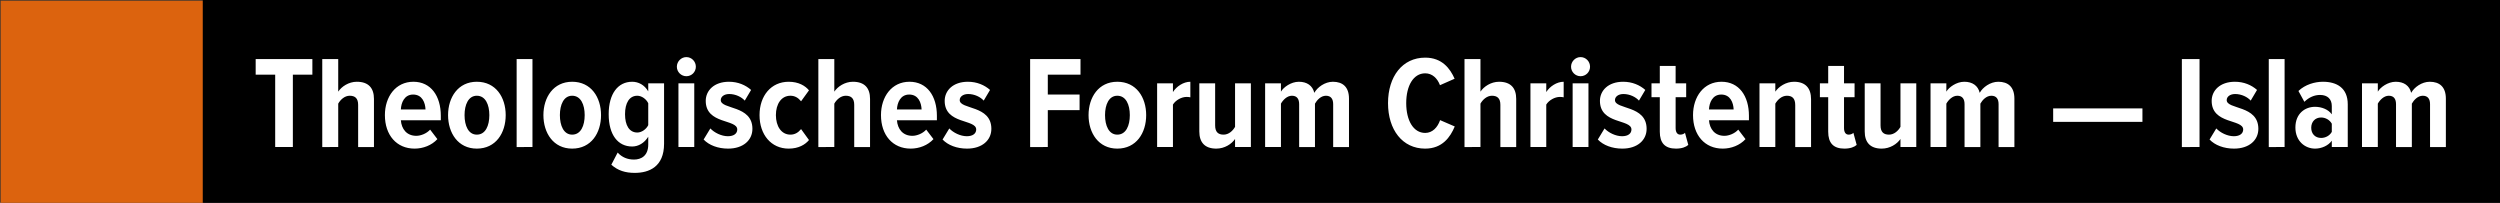
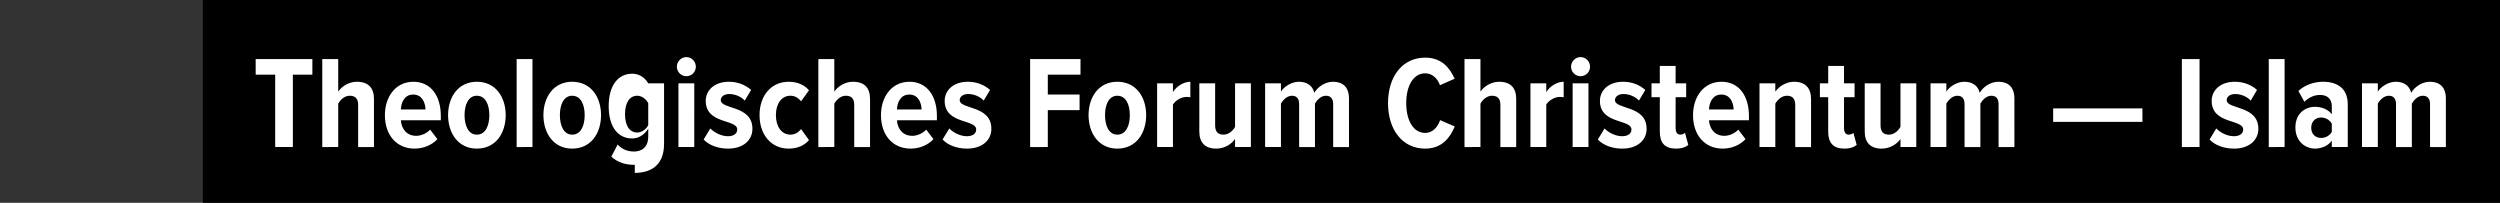
<svg xmlns="http://www.w3.org/2000/svg" id="svg935" version="1.1" viewBox="0 0 145.695 11.819" height="11.819mm" width="145.695mm">
  <rect x="0" y="0" width="145.695" height="11.819" fill="#333333" stroke="none" />
  <defs id="defs929" />
  <g transform="translate(-23.914,-105.126)" id="layer1">
-     <polygon id="Fill-6" points="89.34,134.01 134.01,134.01 134.01,89.34 89.34,89.34 " style="fill:#dc630e;fill-rule:evenodd;stroke:none;stroke-width:1" transform="matrix(0.265,0,0,0.265,0.276,81.488)" />
    <g transform="matrix(0.265,0,0,0.265,35.73,105.126)" id="Logo" style="fill:none;fill-rule:evenodd;stroke:none;stroke-width:1">
      <polygon style="fill:#000000" points="506,3.1974423e-14 0,3.1974423e-14 0,44.67 506,44.67 " id="Fill-25" />
-       <path style="fill:#ffffff;fill-rule:nonzero" id="TheologischesForumChristentum—Islam" d="M 19.816,32.335 V 16.414 h 4.292 v -3.422 h -12.47 v 3.422 h 4.292 v 15.921 z m 9.976,0 v -9.541 c 0.464,-0.841 1.392,-1.74 2.523,-1.74 1.16,0 1.856,0.551 1.856,2.001 v 9.28 h 3.48 V 21.75 c 0,-2.349 -1.16,-3.77 -3.77,-3.77 -1.798,0 -3.364,1.073 -4.089,2.175 v -7.163 h -3.509 v 19.343 z m 16.791,0.348 c 1.885,0 3.77,-0.725 5.017,-2.088 l -1.595,-2.088 c -0.783,0.87 -2.059,1.363 -3.045,1.363 -2.117,0 -3.248,-1.508 -3.393,-3.422 h 8.787 v -0.986 c 0,-4.35 -2.175,-7.482 -6.032,-7.482 -3.886,0 -6.264,3.277 -6.264,7.337 0,4.408 2.581,7.366 6.525,7.366 z M 48.99,24.07 h -5.423 c 0.058,-1.45 0.754,-3.277 2.697,-3.277 2.03,0 2.668,1.827 2.726,3.277 z m 11.281,8.613 c 4.176,0 6.351,-3.422 6.351,-7.366 0,-3.915 -2.175,-7.337 -6.351,-7.337 -4.118,0 -6.322,3.422 -6.322,7.337 0,3.944 2.204,7.366 6.322,7.366 z m 0,-3.074 c -1.856,0 -2.697,-1.972 -2.697,-4.292 0,-2.291 0.841,-4.263 2.697,-4.263 1.914,0 2.755,1.972 2.755,4.263 0,2.32 -0.841,4.292 -2.755,4.292 z m 12.238,2.726 V 12.992 h -3.48 v 19.343 z m 8.729,0.348 c 4.176,0 6.351,-3.422 6.351,-7.366 0,-3.915 -2.175,-7.337 -6.351,-7.337 -4.118,0 -6.322,3.422 -6.322,7.337 0,3.944 2.204,7.366 6.322,7.366 z m 0,-3.074 c -1.856,0 -2.697,-1.972 -2.697,-4.292 0,-2.291 0.841,-4.263 2.697,-4.263 1.914,0 2.755,1.972 2.755,4.263 0,2.32 -0.841,4.292 -2.755,4.292 z m 13.775,8.41 c 3.103,0 6.438,-1.305 6.438,-6.409 V 18.328 h -3.48 v 1.769 c -0.841,-1.45 -2.175,-2.117 -3.538,-2.117 -3.132,0 -5.162,2.639 -5.162,7.134 0,4.582 2.059,7.105 5.162,7.105 1.363,0 2.668,-0.754 3.538,-2.146 v 1.711 c 0,2.465 -1.537,3.306 -3.132,3.306 -1.421,0 -2.639,-0.493 -3.596,-1.537 l -1.392,2.668 c 1.45,1.305 3.103,1.798 5.162,1.798 z m 0.551,-8.874 c -1.769,0 -2.697,-1.595 -2.697,-4.031 0,-2.436 0.928,-4.06 2.697,-4.06 0.957,0 1.972,0.725 2.407,1.653 v 4.814 c -0.435,0.899 -1.45,1.624 -2.407,1.624 z m 10.788,-12.383 c 1.16,0 2.088,-0.928 2.088,-2.088 0,-1.16 -0.928,-2.117 -2.088,-2.117 -1.131,0 -2.088,0.957 -2.088,2.117 0,1.16 0.957,2.088 2.088,2.088 z m 1.74,15.573 V 18.328 h -3.48 v 14.007 z m 7.453,0.348 c 3.277,0 5.336,-1.827 5.336,-4.35 0,-5.249 -6.96,-4.205 -6.96,-6.322 0,-0.754 0.754,-1.334 1.856,-1.334 1.421,0 2.726,0.667 3.422,1.45 l 1.392,-2.349 c -1.218,-1.073 -2.871,-1.798 -4.872,-1.798 -3.277,0 -5.104,1.943 -5.104,4.205 0,5.191 6.931,3.973 6.931,6.293 0,0.87 -0.725,1.479 -2.059,1.479 -1.421,0 -2.987,-0.783 -3.857,-1.711 l -1.479,2.436 c 1.189,1.247 3.132,2.001 5.394,2.001 z m 13.311,0 c 2.204,0 3.654,-0.899 4.466,-1.885 l -1.74,-2.407 c -0.638,0.783 -1.392,1.218 -2.349,1.218 -2.001,0 -3.19,-1.856 -3.19,-4.292 0,-2.436 1.189,-4.263 3.19,-4.263 0.957,0 1.711,0.435 2.349,1.218 l 1.74,-2.407 c -0.812,-0.986 -2.262,-1.885 -4.466,-1.885 -3.857,0 -6.409,3.074 -6.409,7.337 0,4.292 2.552,7.366 6.409,7.366 z m 10.034,-0.348 v -9.541 c 0.464,-0.841 1.392,-1.74 2.523,-1.74 1.16,0 1.856,0.551 1.856,2.001 v 9.28 h 3.48 V 21.75 c 0,-2.349 -1.16,-3.77 -3.77,-3.77 -1.798,0 -3.364,1.073 -4.089,2.175 v -7.163 h -3.509 v 19.343 z m 16.791,0.348 c 1.885,0 3.77,-0.725 5.017,-2.088 l -1.595,-2.088 c -0.783,0.87 -2.059,1.363 -3.045,1.363 -2.117,0 -3.248,-1.508 -3.393,-3.422 h 8.787 v -0.986 c 0,-4.35 -2.175,-7.482 -6.032,-7.482 -3.886,0 -6.264,3.277 -6.264,7.337 0,4.408 2.581,7.366 6.525,7.366 z m 2.407,-8.613 h -5.423 c 0.058,-1.45 0.754,-3.277 2.697,-3.277 2.03,0 2.668,1.827 2.726,3.277 z m 10.005,8.613 c 3.277,0 5.336,-1.827 5.336,-4.35 0,-5.249 -6.96,-4.205 -6.96,-6.322 0,-0.754 0.754,-1.334 1.856,-1.334 1.421,0 2.726,0.667 3.422,1.45 l 1.392,-2.349 c -1.218,-1.073 -2.871,-1.798 -4.872,-1.798 -3.277,0 -5.104,1.943 -5.104,4.205 0,5.191 6.931,3.973 6.931,6.293 0,0.87 -0.725,1.479 -2.059,1.479 -1.421,0 -2.987,-0.783 -3.857,-1.711 l -1.479,2.436 c 1.189,1.247 3.132,2.001 5.394,2.001 z m 17.748,-0.348 v -8.12 h 6.989 v -3.422 h -6.989 v -4.379 h 7.192 v -3.422 h -11.078 v 19.343 z m 15.283,0.348 c 4.176,0 6.351,-3.422 6.351,-7.366 0,-3.915 -2.175,-7.337 -6.351,-7.337 -4.118,0 -6.322,3.422 -6.322,7.337 0,3.944 2.204,7.366 6.322,7.366 z m 0,-3.074 c -1.856,0 -2.697,-1.972 -2.697,-4.292 0,-2.291 0.841,-4.263 2.697,-4.263 1.914,0 2.755,1.972 2.755,4.263 0,2.32 -0.841,4.292 -2.755,4.292 z m 12.238,2.726 v -9.338 c 0.58,-0.957 1.885,-1.682 2.987,-1.682 0.319,0 0.609,0.029 0.841,0.087 V 17.98 c -1.508,0 -3.045,1.015 -3.828,2.262 v -1.914 h -3.48 v 14.007 z m 9.541,0.348 c 1.827,0 3.364,-1.015 4.118,-2.117 v 1.769 h 3.48 V 18.328 h -3.48 v 9.57 c -0.493,0.87 -1.392,1.711 -2.523,1.711 -1.16,0 -1.856,-0.551 -1.856,-2.03 v -9.251 h -3.48 v 10.585 c 0,2.349 1.16,3.77 3.741,3.77 z m 14.21,-0.348 v -9.541 c 0.435,-0.783 1.334,-1.74 2.407,-1.74 1.131,0 1.595,0.725 1.595,1.856 v 9.425 h 3.48 v -9.541 c 0.435,-0.783 1.305,-1.74 2.407,-1.74 1.102,0 1.595,0.696 1.595,1.856 v 9.425 h 3.48 V 21.692 c 0,-2.581 -1.392,-3.712 -3.538,-3.712 -1.769,0 -3.422,1.218 -4.089,2.436 -0.377,-1.595 -1.624,-2.436 -3.393,-2.436 -1.74,0 -3.393,1.218 -3.944,2.175 v -1.827 h -3.48 v 14.007 z m 31.726,0.348 c 3.77,0 5.539,-2.552 6.496,-4.872 l -3.219,-1.392 c -0.551,1.595 -1.682,2.813 -3.277,2.813 -2.61,0 -4.176,-2.755 -4.176,-6.554 0,-3.799 1.566,-6.554 4.176,-6.554 1.537,0 2.668,1.073 3.248,2.61 l 3.219,-1.421 c -0.986,-2.233 -2.755,-4.64 -6.467,-4.64 -5.017,0 -8.178,4.147 -8.178,10.005 0,5.858 3.161,10.005 8.178,10.005 z m 12.151,-0.348 v -9.541 c 0.464,-0.841 1.392,-1.74 2.523,-1.74 1.16,0 1.856,0.551 1.856,2.001 v 9.28 h 3.48 V 21.75 c 0,-2.349 -1.16,-3.77 -3.77,-3.77 -1.798,0 -3.364,1.073 -4.089,2.175 v -7.163 h -3.509 v 19.343 z m 14.471,0 v -9.338 c 0.58,-0.957 1.885,-1.682 2.987,-1.682 0.319,0 0.609,0.029 0.841,0.087 V 17.98 c -1.508,0 -3.045,1.015 -3.828,2.262 v -1.914 h -3.48 v 14.007 z m 7.54,-15.573 c 1.16,0 2.088,-0.928 2.088,-2.088 0,-1.16 -0.928,-2.117 -2.088,-2.117 -1.131,0 -2.088,0.957 -2.088,2.117 0,1.16 0.957,2.088 2.088,2.088 z m 1.74,15.573 V 18.328 h -3.48 v 14.007 z m 7.453,0.348 c 3.277,0 5.336,-1.827 5.336,-4.35 0,-5.249 -6.96,-4.205 -6.96,-6.322 0,-0.754 0.754,-1.334 1.856,-1.334 1.421,0 2.726,0.667 3.422,1.45 l 1.392,-2.349 c -1.218,-1.073 -2.871,-1.798 -4.872,-1.798 -3.277,0 -5.104,1.943 -5.104,4.205 0,5.191 6.931,3.973 6.931,6.293 0,0.87 -0.725,1.479 -2.059,1.479 -1.421,0 -2.987,-0.783 -3.857,-1.711 l -1.479,2.436 c 1.189,1.247 3.132,2.001 5.394,2.001 z m 11.803,0 c 1.276,0 2.175,-0.348 2.697,-0.812 l -0.725,-2.668 c -0.174,0.232 -0.609,0.406 -1.044,0.406 -0.667,0 -1.015,-0.551 -1.015,-1.45 v -6.786 h 2.32 v -3.045 h -2.32 V 14.5 h -3.48 v 3.828 h -1.827 v 3.045 h 1.827 v 7.598 c 0,2.465 1.131,3.712 3.567,3.712 z m 10.266,0 c 1.885,0 3.77,-0.725 5.017,-2.088 l -1.595,-2.088 c -0.783,0.87 -2.059,1.363 -3.045,1.363 -2.117,0 -3.248,-1.508 -3.393,-3.422 h 8.787 v -0.986 c 0,-4.35 -2.175,-7.482 -6.032,-7.482 -3.886,0 -6.264,3.277 -6.264,7.337 0,4.408 2.581,7.366 6.525,7.366 z m 2.407,-8.613 h -5.423 c 0.058,-1.45 0.754,-3.277 2.697,-3.277 2.03,0 2.668,1.827 2.726,3.277 z m 9.164,8.265 v -9.541 c 0.493,-0.841 1.392,-1.74 2.552,-1.74 1.16,0 1.827,0.58 1.827,2.059 v 9.222 h 3.48 V 21.808 c 0,-2.349 -1.16,-3.828 -3.741,-3.828 -1.798,0 -3.364,1.073 -4.118,2.175 v -1.827 h -3.48 v 14.007 z m 15.196,0.348 c 1.276,0 2.175,-0.348 2.697,-0.812 l -0.725,-2.668 c -0.174,0.232 -0.609,0.406 -1.044,0.406 -0.667,0 -1.015,-0.551 -1.015,-1.45 v -6.786 h 2.32 v -3.045 h -2.32 V 14.5 h -3.48 v 3.828 h -1.827 v 3.045 h 1.827 v 7.598 c 0,2.465 1.131,3.712 3.567,3.712 z m 8.207,0 c 1.827,0 3.364,-1.015 4.118,-2.117 v 1.769 h 3.48 V 18.328 h -3.48 v 9.57 c -0.493,0.87 -1.392,1.711 -2.523,1.711 -1.16,0 -1.856,-0.551 -1.856,-2.03 v -9.251 h -3.48 v 10.585 c 0,2.349 1.16,3.77 3.741,3.77 z m 14.21,-0.348 v -9.541 c 0.435,-0.783 1.334,-1.74 2.407,-1.74 1.131,0 1.595,0.725 1.595,1.856 v 9.425 h 3.48 v -9.541 c 0.435,-0.783 1.305,-1.74 2.407,-1.74 1.102,0 1.595,0.696 1.595,1.856 v 9.425 h 3.48 V 21.692 c 0,-2.581 -1.392,-3.712 -3.538,-3.712 -1.769,0 -3.422,1.218 -4.089,2.436 -0.377,-1.595 -1.624,-2.436 -3.393,-2.436 -1.74,0 -3.393,1.218 -3.944,2.175 v -1.827 h -3.48 v 14.007 z m 43.123,-5.539 v -2.958 h -19.633 v 2.958 z m 12.557,5.539 V 12.992 h -3.886 v 19.343 z m 7.598,0.348 c 3.277,0 5.336,-1.827 5.336,-4.35 0,-5.249 -6.96,-4.205 -6.96,-6.322 0,-0.754 0.754,-1.334 1.856,-1.334 1.421,0 2.726,0.667 3.422,1.45 l 1.392,-2.349 c -1.218,-1.073 -2.871,-1.798 -4.872,-1.798 -3.277,0 -5.104,1.943 -5.104,4.205 0,5.191 6.931,3.973 6.931,6.293 0,0.87 -0.725,1.479 -2.059,1.479 -1.421,0 -2.987,-0.783 -3.857,-1.711 l -1.479,2.436 c 1.189,1.247 3.132,2.001 5.394,2.001 z m 11.107,-0.348 V 12.992 h -3.48 v 19.343 z m 6.699,0.348 c 1.421,0 2.9,-0.638 3.683,-1.74 v 1.392 h 3.509 v -9.396 c 0,-3.596 -2.407,-4.959 -5.452,-4.959 -1.798,0 -3.915,0.609 -5.394,2.03 l 1.305,2.378 c 1.044,-1.015 2.233,-1.508 3.451,-1.508 1.653,0 2.581,0.928 2.581,2.436 v 1.827 c -0.754,-1.073 -2.233,-1.653 -3.683,-1.653 -2.204,0 -4.321,1.479 -4.321,4.553 0,2.987 2.117,4.64 4.321,4.64 z m 1.334,-2.349 c -1.305,0 -2.175,-0.899 -2.175,-2.233 0,-1.334 0.87,-2.262 2.175,-2.262 0.957,0 1.885,0.522 2.349,1.363 V 29 c -0.464,0.841 -1.392,1.334 -2.349,1.334 z m 12.47,2.001 v -9.541 c 0.435,-0.783 1.334,-1.74 2.407,-1.74 1.131,0 1.595,0.725 1.595,1.856 v 9.425 h 3.48 v -9.541 c 0.435,-0.783 1.305,-1.74 2.407,-1.74 1.102,0 1.595,0.696 1.595,1.856 v 9.425 h 3.48 V 21.692 c 0,-2.581 -1.392,-3.712 -3.538,-3.712 -1.769,0 -3.422,1.218 -4.089,2.436 -0.377,-1.595 -1.624,-2.436 -3.393,-2.436 -1.74,0 -3.393,1.218 -3.944,2.175 v -1.827 h -3.48 v 14.007 z" />
+       <path style="fill:#ffffff;fill-rule:nonzero" id="TheologischesForumChristentum—Islam" d="M 19.816,32.335 V 16.414 h 4.292 v -3.422 h -12.47 v 3.422 h 4.292 v 15.921 z m 9.976,0 v -9.541 c 0.464,-0.841 1.392,-1.74 2.523,-1.74 1.16,0 1.856,0.551 1.856,2.001 v 9.28 h 3.48 V 21.75 c 0,-2.349 -1.16,-3.77 -3.77,-3.77 -1.798,0 -3.364,1.073 -4.089,2.175 v -7.163 h -3.509 v 19.343 z m 16.791,0.348 c 1.885,0 3.77,-0.725 5.017,-2.088 l -1.595,-2.088 c -0.783,0.87 -2.059,1.363 -3.045,1.363 -2.117,0 -3.248,-1.508 -3.393,-3.422 h 8.787 v -0.986 c 0,-4.35 -2.175,-7.482 -6.032,-7.482 -3.886,0 -6.264,3.277 -6.264,7.337 0,4.408 2.581,7.366 6.525,7.366 z M 48.99,24.07 h -5.423 c 0.058,-1.45 0.754,-3.277 2.697,-3.277 2.03,0 2.668,1.827 2.726,3.277 z m 11.281,8.613 c 4.176,0 6.351,-3.422 6.351,-7.366 0,-3.915 -2.175,-7.337 -6.351,-7.337 -4.118,0 -6.322,3.422 -6.322,7.337 0,3.944 2.204,7.366 6.322,7.366 z m 0,-3.074 c -1.856,0 -2.697,-1.972 -2.697,-4.292 0,-2.291 0.841,-4.263 2.697,-4.263 1.914,0 2.755,1.972 2.755,4.263 0,2.32 -0.841,4.292 -2.755,4.292 z m 12.238,2.726 V 12.992 h -3.48 v 19.343 z m 8.729,0.348 c 4.176,0 6.351,-3.422 6.351,-7.366 0,-3.915 -2.175,-7.337 -6.351,-7.337 -4.118,0 -6.322,3.422 -6.322,7.337 0,3.944 2.204,7.366 6.322,7.366 z m 0,-3.074 c -1.856,0 -2.697,-1.972 -2.697,-4.292 0,-2.291 0.841,-4.263 2.697,-4.263 1.914,0 2.755,1.972 2.755,4.263 0,2.32 -0.841,4.292 -2.755,4.292 z m 13.775,8.41 c 3.103,0 6.438,-1.305 6.438,-6.409 V 18.328 h -3.48 c -0.841,-1.45 -2.175,-2.117 -3.538,-2.117 -3.132,0 -5.162,2.639 -5.162,7.134 0,4.582 2.059,7.105 5.162,7.105 1.363,0 2.668,-0.754 3.538,-2.146 v 1.711 c 0,2.465 -1.537,3.306 -3.132,3.306 -1.421,0 -2.639,-0.493 -3.596,-1.537 l -1.392,2.668 c 1.45,1.305 3.103,1.798 5.162,1.798 z m 0.551,-8.874 c -1.769,0 -2.697,-1.595 -2.697,-4.031 0,-2.436 0.928,-4.06 2.697,-4.06 0.957,0 1.972,0.725 2.407,1.653 v 4.814 c -0.435,0.899 -1.45,1.624 -2.407,1.624 z m 10.788,-12.383 c 1.16,0 2.088,-0.928 2.088,-2.088 0,-1.16 -0.928,-2.117 -2.088,-2.117 -1.131,0 -2.088,0.957 -2.088,2.117 0,1.16 0.957,2.088 2.088,2.088 z m 1.74,15.573 V 18.328 h -3.48 v 14.007 z m 7.453,0.348 c 3.277,0 5.336,-1.827 5.336,-4.35 0,-5.249 -6.96,-4.205 -6.96,-6.322 0,-0.754 0.754,-1.334 1.856,-1.334 1.421,0 2.726,0.667 3.422,1.45 l 1.392,-2.349 c -1.218,-1.073 -2.871,-1.798 -4.872,-1.798 -3.277,0 -5.104,1.943 -5.104,4.205 0,5.191 6.931,3.973 6.931,6.293 0,0.87 -0.725,1.479 -2.059,1.479 -1.421,0 -2.987,-0.783 -3.857,-1.711 l -1.479,2.436 c 1.189,1.247 3.132,2.001 5.394,2.001 z m 13.311,0 c 2.204,0 3.654,-0.899 4.466,-1.885 l -1.74,-2.407 c -0.638,0.783 -1.392,1.218 -2.349,1.218 -2.001,0 -3.19,-1.856 -3.19,-4.292 0,-2.436 1.189,-4.263 3.19,-4.263 0.957,0 1.711,0.435 2.349,1.218 l 1.74,-2.407 c -0.812,-0.986 -2.262,-1.885 -4.466,-1.885 -3.857,0 -6.409,3.074 -6.409,7.337 0,4.292 2.552,7.366 6.409,7.366 z m 10.034,-0.348 v -9.541 c 0.464,-0.841 1.392,-1.74 2.523,-1.74 1.16,0 1.856,0.551 1.856,2.001 v 9.28 h 3.48 V 21.75 c 0,-2.349 -1.16,-3.77 -3.77,-3.77 -1.798,0 -3.364,1.073 -4.089,2.175 v -7.163 h -3.509 v 19.343 z m 16.791,0.348 c 1.885,0 3.77,-0.725 5.017,-2.088 l -1.595,-2.088 c -0.783,0.87 -2.059,1.363 -3.045,1.363 -2.117,0 -3.248,-1.508 -3.393,-3.422 h 8.787 v -0.986 c 0,-4.35 -2.175,-7.482 -6.032,-7.482 -3.886,0 -6.264,3.277 -6.264,7.337 0,4.408 2.581,7.366 6.525,7.366 z m 2.407,-8.613 h -5.423 c 0.058,-1.45 0.754,-3.277 2.697,-3.277 2.03,0 2.668,1.827 2.726,3.277 z m 10.005,8.613 c 3.277,0 5.336,-1.827 5.336,-4.35 0,-5.249 -6.96,-4.205 -6.96,-6.322 0,-0.754 0.754,-1.334 1.856,-1.334 1.421,0 2.726,0.667 3.422,1.45 l 1.392,-2.349 c -1.218,-1.073 -2.871,-1.798 -4.872,-1.798 -3.277,0 -5.104,1.943 -5.104,4.205 0,5.191 6.931,3.973 6.931,6.293 0,0.87 -0.725,1.479 -2.059,1.479 -1.421,0 -2.987,-0.783 -3.857,-1.711 l -1.479,2.436 c 1.189,1.247 3.132,2.001 5.394,2.001 z m 17.748,-0.348 v -8.12 h 6.989 v -3.422 h -6.989 v -4.379 h 7.192 v -3.422 h -11.078 v 19.343 z m 15.283,0.348 c 4.176,0 6.351,-3.422 6.351,-7.366 0,-3.915 -2.175,-7.337 -6.351,-7.337 -4.118,0 -6.322,3.422 -6.322,7.337 0,3.944 2.204,7.366 6.322,7.366 z m 0,-3.074 c -1.856,0 -2.697,-1.972 -2.697,-4.292 0,-2.291 0.841,-4.263 2.697,-4.263 1.914,0 2.755,1.972 2.755,4.263 0,2.32 -0.841,4.292 -2.755,4.292 z m 12.238,2.726 v -9.338 c 0.58,-0.957 1.885,-1.682 2.987,-1.682 0.319,0 0.609,0.029 0.841,0.087 V 17.98 c -1.508,0 -3.045,1.015 -3.828,2.262 v -1.914 h -3.48 v 14.007 z m 9.541,0.348 c 1.827,0 3.364,-1.015 4.118,-2.117 v 1.769 h 3.48 V 18.328 h -3.48 v 9.57 c -0.493,0.87 -1.392,1.711 -2.523,1.711 -1.16,0 -1.856,-0.551 -1.856,-2.03 v -9.251 h -3.48 v 10.585 c 0,2.349 1.16,3.77 3.741,3.77 z m 14.21,-0.348 v -9.541 c 0.435,-0.783 1.334,-1.74 2.407,-1.74 1.131,0 1.595,0.725 1.595,1.856 v 9.425 h 3.48 v -9.541 c 0.435,-0.783 1.305,-1.74 2.407,-1.74 1.102,0 1.595,0.696 1.595,1.856 v 9.425 h 3.48 V 21.692 c 0,-2.581 -1.392,-3.712 -3.538,-3.712 -1.769,0 -3.422,1.218 -4.089,2.436 -0.377,-1.595 -1.624,-2.436 -3.393,-2.436 -1.74,0 -3.393,1.218 -3.944,2.175 v -1.827 h -3.48 v 14.007 z m 31.726,0.348 c 3.77,0 5.539,-2.552 6.496,-4.872 l -3.219,-1.392 c -0.551,1.595 -1.682,2.813 -3.277,2.813 -2.61,0 -4.176,-2.755 -4.176,-6.554 0,-3.799 1.566,-6.554 4.176,-6.554 1.537,0 2.668,1.073 3.248,2.61 l 3.219,-1.421 c -0.986,-2.233 -2.755,-4.64 -6.467,-4.64 -5.017,0 -8.178,4.147 -8.178,10.005 0,5.858 3.161,10.005 8.178,10.005 z m 12.151,-0.348 v -9.541 c 0.464,-0.841 1.392,-1.74 2.523,-1.74 1.16,0 1.856,0.551 1.856,2.001 v 9.28 h 3.48 V 21.75 c 0,-2.349 -1.16,-3.77 -3.77,-3.77 -1.798,0 -3.364,1.073 -4.089,2.175 v -7.163 h -3.509 v 19.343 z m 14.471,0 v -9.338 c 0.58,-0.957 1.885,-1.682 2.987,-1.682 0.319,0 0.609,0.029 0.841,0.087 V 17.98 c -1.508,0 -3.045,1.015 -3.828,2.262 v -1.914 h -3.48 v 14.007 z m 7.54,-15.573 c 1.16,0 2.088,-0.928 2.088,-2.088 0,-1.16 -0.928,-2.117 -2.088,-2.117 -1.131,0 -2.088,0.957 -2.088,2.117 0,1.16 0.957,2.088 2.088,2.088 z m 1.74,15.573 V 18.328 h -3.48 v 14.007 z m 7.453,0.348 c 3.277,0 5.336,-1.827 5.336,-4.35 0,-5.249 -6.96,-4.205 -6.96,-6.322 0,-0.754 0.754,-1.334 1.856,-1.334 1.421,0 2.726,0.667 3.422,1.45 l 1.392,-2.349 c -1.218,-1.073 -2.871,-1.798 -4.872,-1.798 -3.277,0 -5.104,1.943 -5.104,4.205 0,5.191 6.931,3.973 6.931,6.293 0,0.87 -0.725,1.479 -2.059,1.479 -1.421,0 -2.987,-0.783 -3.857,-1.711 l -1.479,2.436 c 1.189,1.247 3.132,2.001 5.394,2.001 z m 11.803,0 c 1.276,0 2.175,-0.348 2.697,-0.812 l -0.725,-2.668 c -0.174,0.232 -0.609,0.406 -1.044,0.406 -0.667,0 -1.015,-0.551 -1.015,-1.45 v -6.786 h 2.32 v -3.045 h -2.32 V 14.5 h -3.48 v 3.828 h -1.827 v 3.045 h 1.827 v 7.598 c 0,2.465 1.131,3.712 3.567,3.712 z m 10.266,0 c 1.885,0 3.77,-0.725 5.017,-2.088 l -1.595,-2.088 c -0.783,0.87 -2.059,1.363 -3.045,1.363 -2.117,0 -3.248,-1.508 -3.393,-3.422 h 8.787 v -0.986 c 0,-4.35 -2.175,-7.482 -6.032,-7.482 -3.886,0 -6.264,3.277 -6.264,7.337 0,4.408 2.581,7.366 6.525,7.366 z m 2.407,-8.613 h -5.423 c 0.058,-1.45 0.754,-3.277 2.697,-3.277 2.03,0 2.668,1.827 2.726,3.277 z m 9.164,8.265 v -9.541 c 0.493,-0.841 1.392,-1.74 2.552,-1.74 1.16,0 1.827,0.58 1.827,2.059 v 9.222 h 3.48 V 21.808 c 0,-2.349 -1.16,-3.828 -3.741,-3.828 -1.798,0 -3.364,1.073 -4.118,2.175 v -1.827 h -3.48 v 14.007 z m 15.196,0.348 c 1.276,0 2.175,-0.348 2.697,-0.812 l -0.725,-2.668 c -0.174,0.232 -0.609,0.406 -1.044,0.406 -0.667,0 -1.015,-0.551 -1.015,-1.45 v -6.786 h 2.32 v -3.045 h -2.32 V 14.5 h -3.48 v 3.828 h -1.827 v 3.045 h 1.827 v 7.598 c 0,2.465 1.131,3.712 3.567,3.712 z m 8.207,0 c 1.827,0 3.364,-1.015 4.118,-2.117 v 1.769 h 3.48 V 18.328 h -3.48 v 9.57 c -0.493,0.87 -1.392,1.711 -2.523,1.711 -1.16,0 -1.856,-0.551 -1.856,-2.03 v -9.251 h -3.48 v 10.585 c 0,2.349 1.16,3.77 3.741,3.77 z m 14.21,-0.348 v -9.541 c 0.435,-0.783 1.334,-1.74 2.407,-1.74 1.131,0 1.595,0.725 1.595,1.856 v 9.425 h 3.48 v -9.541 c 0.435,-0.783 1.305,-1.74 2.407,-1.74 1.102,0 1.595,0.696 1.595,1.856 v 9.425 h 3.48 V 21.692 c 0,-2.581 -1.392,-3.712 -3.538,-3.712 -1.769,0 -3.422,1.218 -4.089,2.436 -0.377,-1.595 -1.624,-2.436 -3.393,-2.436 -1.74,0 -3.393,1.218 -3.944,2.175 v -1.827 h -3.48 v 14.007 z m 43.123,-5.539 v -2.958 h -19.633 v 2.958 z m 12.557,5.539 V 12.992 h -3.886 v 19.343 z m 7.598,0.348 c 3.277,0 5.336,-1.827 5.336,-4.35 0,-5.249 -6.96,-4.205 -6.96,-6.322 0,-0.754 0.754,-1.334 1.856,-1.334 1.421,0 2.726,0.667 3.422,1.45 l 1.392,-2.349 c -1.218,-1.073 -2.871,-1.798 -4.872,-1.798 -3.277,0 -5.104,1.943 -5.104,4.205 0,5.191 6.931,3.973 6.931,6.293 0,0.87 -0.725,1.479 -2.059,1.479 -1.421,0 -2.987,-0.783 -3.857,-1.711 l -1.479,2.436 c 1.189,1.247 3.132,2.001 5.394,2.001 z m 11.107,-0.348 V 12.992 h -3.48 v 19.343 z m 6.699,0.348 c 1.421,0 2.9,-0.638 3.683,-1.74 v 1.392 h 3.509 v -9.396 c 0,-3.596 -2.407,-4.959 -5.452,-4.959 -1.798,0 -3.915,0.609 -5.394,2.03 l 1.305,2.378 c 1.044,-1.015 2.233,-1.508 3.451,-1.508 1.653,0 2.581,0.928 2.581,2.436 v 1.827 c -0.754,-1.073 -2.233,-1.653 -3.683,-1.653 -2.204,0 -4.321,1.479 -4.321,4.553 0,2.987 2.117,4.64 4.321,4.64 z m 1.334,-2.349 c -1.305,0 -2.175,-0.899 -2.175,-2.233 0,-1.334 0.87,-2.262 2.175,-2.262 0.957,0 1.885,0.522 2.349,1.363 V 29 c -0.464,0.841 -1.392,1.334 -2.349,1.334 z m 12.47,2.001 v -9.541 c 0.435,-0.783 1.334,-1.74 2.407,-1.74 1.131,0 1.595,0.725 1.595,1.856 v 9.425 h 3.48 v -9.541 c 0.435,-0.783 1.305,-1.74 2.407,-1.74 1.102,0 1.595,0.696 1.595,1.856 v 9.425 h 3.48 V 21.692 c 0,-2.581 -1.392,-3.712 -3.538,-3.712 -1.769,0 -3.422,1.218 -4.089,2.436 -0.377,-1.595 -1.624,-2.436 -3.393,-2.436 -1.74,0 -3.393,1.218 -3.944,2.175 v -1.827 h -3.48 v 14.007 z" />
    </g>
  </g>
</svg>